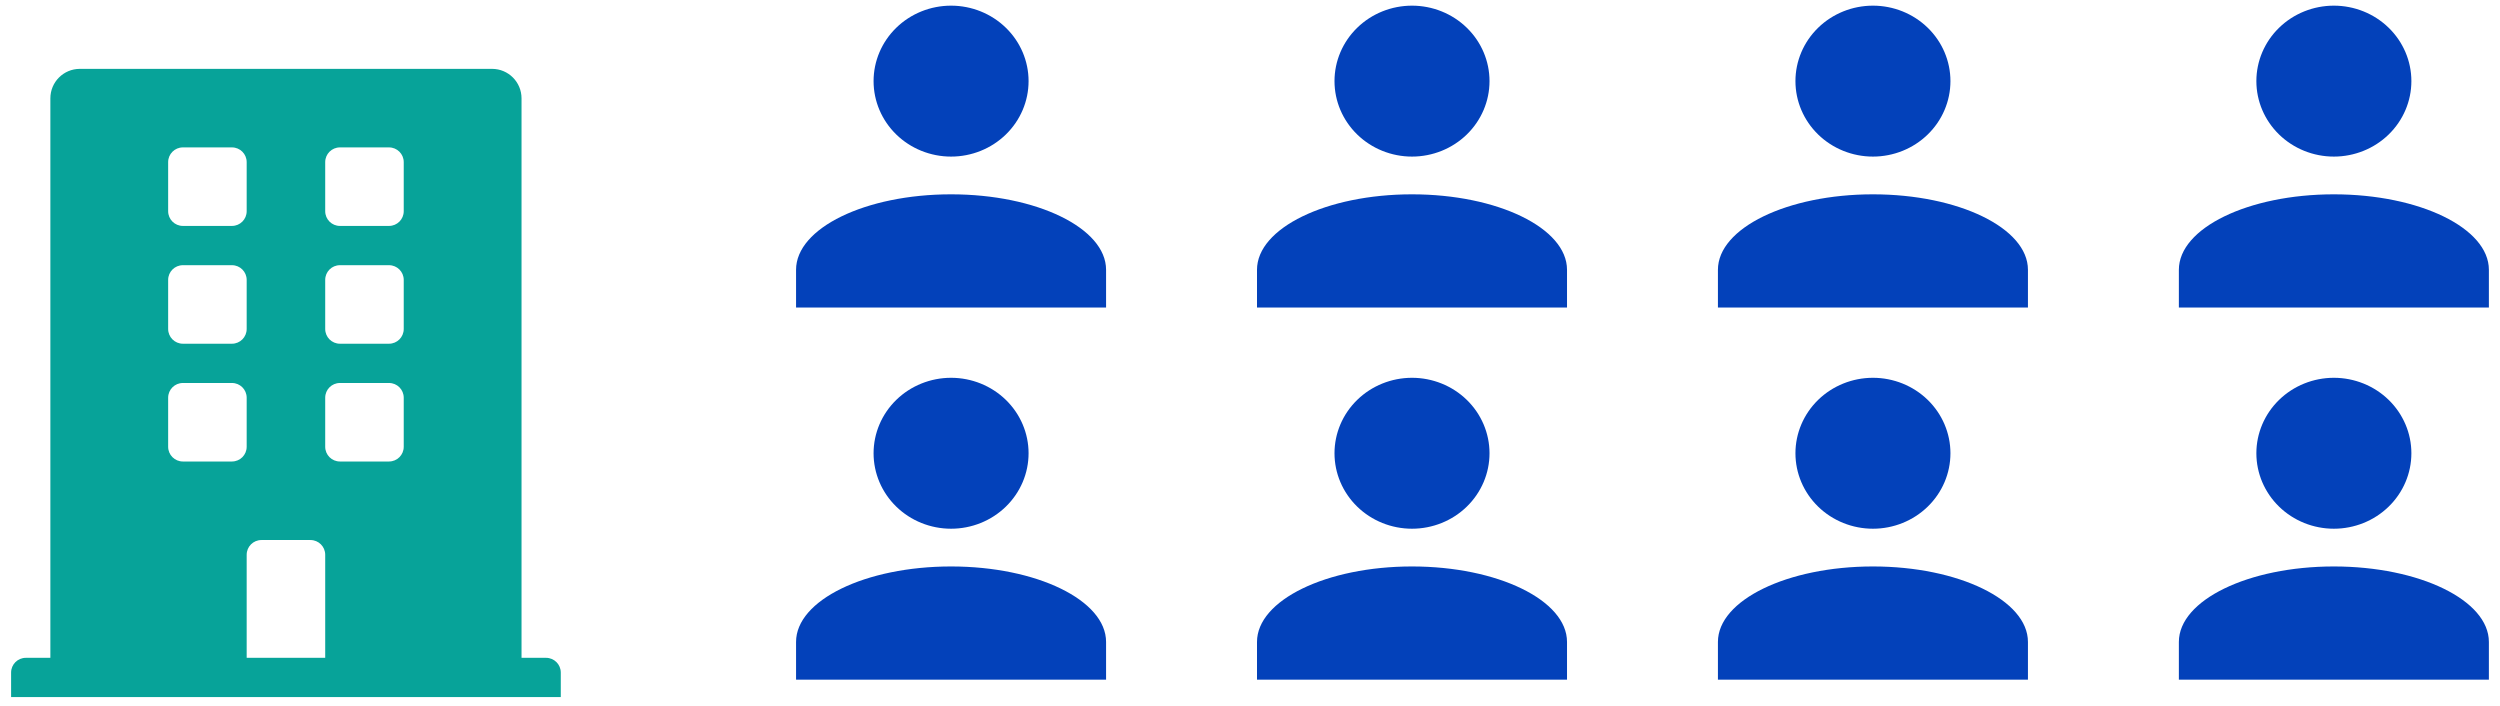
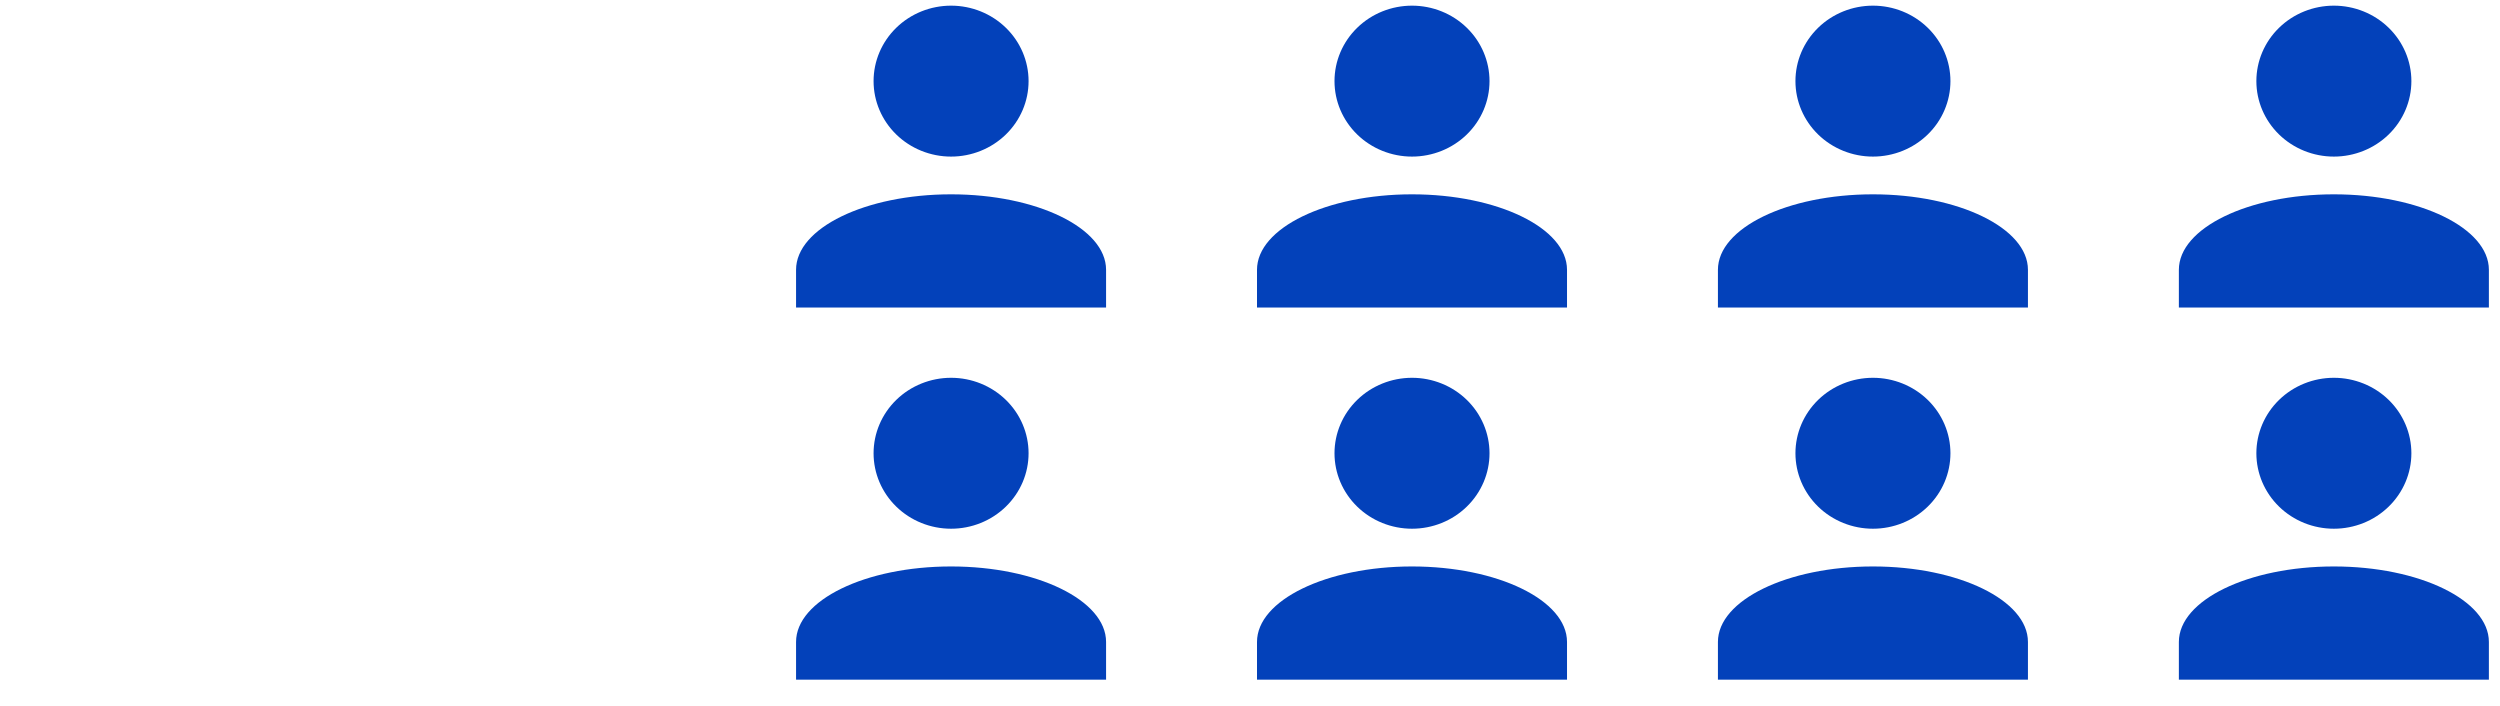
<svg xmlns="http://www.w3.org/2000/svg" width="170" height="48" viewBox="0 0 170 48" fill="none">
-   <path d="M37.132 44.732H35.464V6.686C35.464 5.58 34.567 4.683 33.461 4.683H5.427C4.321 4.683 3.425 5.58 3.425 6.686V44.732H1.756C1.203 44.732 0.755 45.18 0.755 45.733V47.402H38.133V45.733C38.133 45.18 37.685 44.732 37.132 44.732ZM11.434 11.024C11.434 10.471 11.883 10.023 12.436 10.023H15.773C16.326 10.023 16.774 10.471 16.774 11.024V14.362C16.774 14.915 16.326 15.363 15.773 15.363H12.436C11.883 15.363 11.434 14.915 11.434 14.362V11.024ZM11.434 19.034C11.434 18.481 11.883 18.033 12.436 18.033H15.773C16.326 18.033 16.774 18.481 16.774 19.034V22.371C16.774 22.924 16.326 23.373 15.773 23.373H12.436C11.883 23.373 11.434 22.924 11.434 22.371V19.034ZM15.773 31.382H12.436C11.883 31.382 11.434 30.934 11.434 30.381V27.044C11.434 26.491 11.883 26.043 12.436 26.043H15.773C16.326 26.043 16.774 26.491 16.774 27.044V30.381C16.774 30.934 16.326 31.382 15.773 31.382ZM22.114 44.732H16.774V37.723C16.774 37.17 17.223 36.722 17.776 36.722H21.113C21.666 36.722 22.114 37.17 22.114 37.723V44.732ZM27.454 30.381C27.454 30.934 27.006 31.382 26.453 31.382H23.115C22.562 31.382 22.114 30.934 22.114 30.381V27.044C22.114 26.491 22.562 26.043 23.115 26.043H26.453C27.006 26.043 27.454 26.491 27.454 27.044V30.381ZM27.454 22.371C27.454 22.924 27.006 23.373 26.453 23.373H23.115C22.562 23.373 22.114 22.924 22.114 22.371V19.034C22.114 18.481 22.562 18.033 23.115 18.033H26.453C27.006 18.033 27.454 18.481 27.454 19.034V22.371ZM27.454 14.362C27.454 14.915 27.006 15.363 26.453 15.363H23.115C22.562 15.363 22.114 14.915 22.114 14.362V11.024C22.114 10.471 22.562 10.023 23.115 10.023H26.453C27.006 10.023 27.454 10.471 27.454 11.024V14.362Z" fill="#07A399" />
  <path d="M64.673 25.69C66.071 25.69 67.411 26.231 68.399 27.193C69.388 28.156 69.943 29.461 69.943 30.822C69.943 32.183 69.388 33.488 68.399 34.45C67.411 35.413 66.071 35.953 64.673 35.953C63.275 35.953 61.934 35.413 60.946 34.45C59.958 33.488 59.403 32.183 59.403 30.822C59.403 29.461 59.958 28.156 60.946 27.193C61.934 26.231 63.275 25.69 64.673 25.69ZM64.673 38.519C70.496 38.519 75.213 40.816 75.213 43.651V46.217H54.132V43.651C54.132 40.816 58.849 38.519 64.673 38.519Z" fill="#0341BA" />
  <path d="M96.016 25.69C97.414 25.69 98.755 26.231 99.743 27.193C100.731 28.156 101.287 29.461 101.287 30.822C101.287 32.183 100.731 33.488 99.743 34.45C98.755 35.413 97.414 35.953 96.016 35.953C94.619 35.953 93.278 35.413 92.29 34.45C91.301 33.488 90.746 32.183 90.746 30.822C90.746 29.461 91.301 28.156 92.29 27.193C93.278 26.231 94.619 25.69 96.016 25.69ZM96.016 38.519C101.84 38.519 106.557 40.816 106.557 43.651V46.217H85.476V43.651C85.476 40.816 90.193 38.519 96.016 38.519Z" fill="#0341BA" />
  <path d="M127.36 25.69C128.758 25.69 130.098 26.231 131.086 27.193C132.075 28.156 132.63 29.461 132.63 30.822C132.63 32.183 132.075 33.488 131.086 34.45C130.098 35.413 128.758 35.953 127.36 35.953C125.962 35.953 124.622 35.413 123.633 34.45C122.645 33.488 122.09 32.183 122.09 30.822C122.09 29.461 122.645 28.156 123.633 27.193C124.622 26.231 125.962 25.69 127.36 25.69ZM127.36 38.519C133.183 38.519 137.9 40.816 137.9 43.651V46.217H116.819V43.651C116.819 40.816 121.536 38.519 127.36 38.519Z" fill="#0341BA" />
  <path d="M158.703 25.69C160.101 25.69 161.442 26.231 162.43 27.193C163.418 28.156 163.974 29.461 163.974 30.822C163.974 32.183 163.418 33.488 162.43 34.45C161.442 35.413 160.101 35.953 158.703 35.953C157.306 35.953 155.965 35.413 154.977 34.45C153.988 33.488 153.433 32.183 153.433 30.822C153.433 29.461 153.988 28.156 154.977 27.193C155.965 26.231 157.306 25.69 158.703 25.69ZM158.703 38.519C164.527 38.519 169.244 40.816 169.244 43.651V46.217H148.163V43.651C148.163 40.816 152.88 38.519 158.703 38.519Z" fill="#0341BA" />
  <path d="M64.673 0.385C66.071 0.385 67.411 0.925 68.399 1.888C69.388 2.85 69.943 4.155 69.943 5.516C69.943 6.877 69.388 8.183 68.399 9.145C67.411 10.107 66.071 10.648 64.673 10.648C63.275 10.648 61.934 10.107 60.946 9.145C59.958 8.183 59.403 6.877 59.403 5.516C59.403 4.155 59.958 2.85 60.946 1.888C61.934 0.925 63.275 0.385 64.673 0.385ZM64.673 13.214C70.496 13.214 75.213 15.51 75.213 18.345V20.911H54.132V18.345C54.132 15.51 58.849 13.214 64.673 13.214Z" fill="#0341BA" />
  <path d="M96.016 0.385C97.414 0.385 98.755 0.925 99.743 1.888C100.731 2.85 101.287 4.155 101.287 5.516C101.287 6.877 100.731 8.183 99.743 9.145C98.755 10.107 97.414 10.648 96.016 10.648C94.619 10.648 93.278 10.107 92.29 9.145C91.301 8.183 90.746 6.877 90.746 5.516C90.746 4.155 91.301 2.85 92.29 1.888C93.278 0.925 94.619 0.385 96.016 0.385ZM96.016 13.214C101.84 13.214 106.557 15.51 106.557 18.345V20.911H85.476V18.345C85.476 15.51 90.193 13.214 96.016 13.214Z" fill="#0341BA" />
  <path d="M127.36 0.385C128.758 0.385 130.098 0.925 131.086 1.888C132.075 2.85 132.63 4.155 132.63 5.516C132.63 6.877 132.075 8.183 131.086 9.145C130.098 10.107 128.758 10.648 127.36 10.648C125.962 10.648 124.622 10.107 123.633 9.145C122.645 8.183 122.09 6.877 122.09 5.516C122.09 4.155 122.645 2.85 123.633 1.888C124.622 0.925 125.962 0.385 127.36 0.385ZM127.36 13.214C133.183 13.214 137.9 15.51 137.9 18.345V20.911H116.819V18.345C116.819 15.51 121.536 13.214 127.36 13.214Z" fill="#0341BA" />
  <path d="M158.703 0.385C160.101 0.385 161.442 0.925 162.43 1.888C163.418 2.85 163.974 4.155 163.974 5.516C163.974 6.877 163.418 8.183 162.43 9.145C161.442 10.107 160.101 10.648 158.703 10.648C157.306 10.648 155.965 10.107 154.977 9.145C153.988 8.183 153.433 6.877 153.433 5.516C153.433 4.155 153.988 2.85 154.977 1.888C155.965 0.925 157.306 0.385 158.703 0.385ZM158.703 13.214C164.527 13.214 169.244 15.51 169.244 18.345V20.911H148.163V18.345C148.163 15.51 152.88 13.214 158.703 13.214Z" fill="#0341BA" />
</svg>